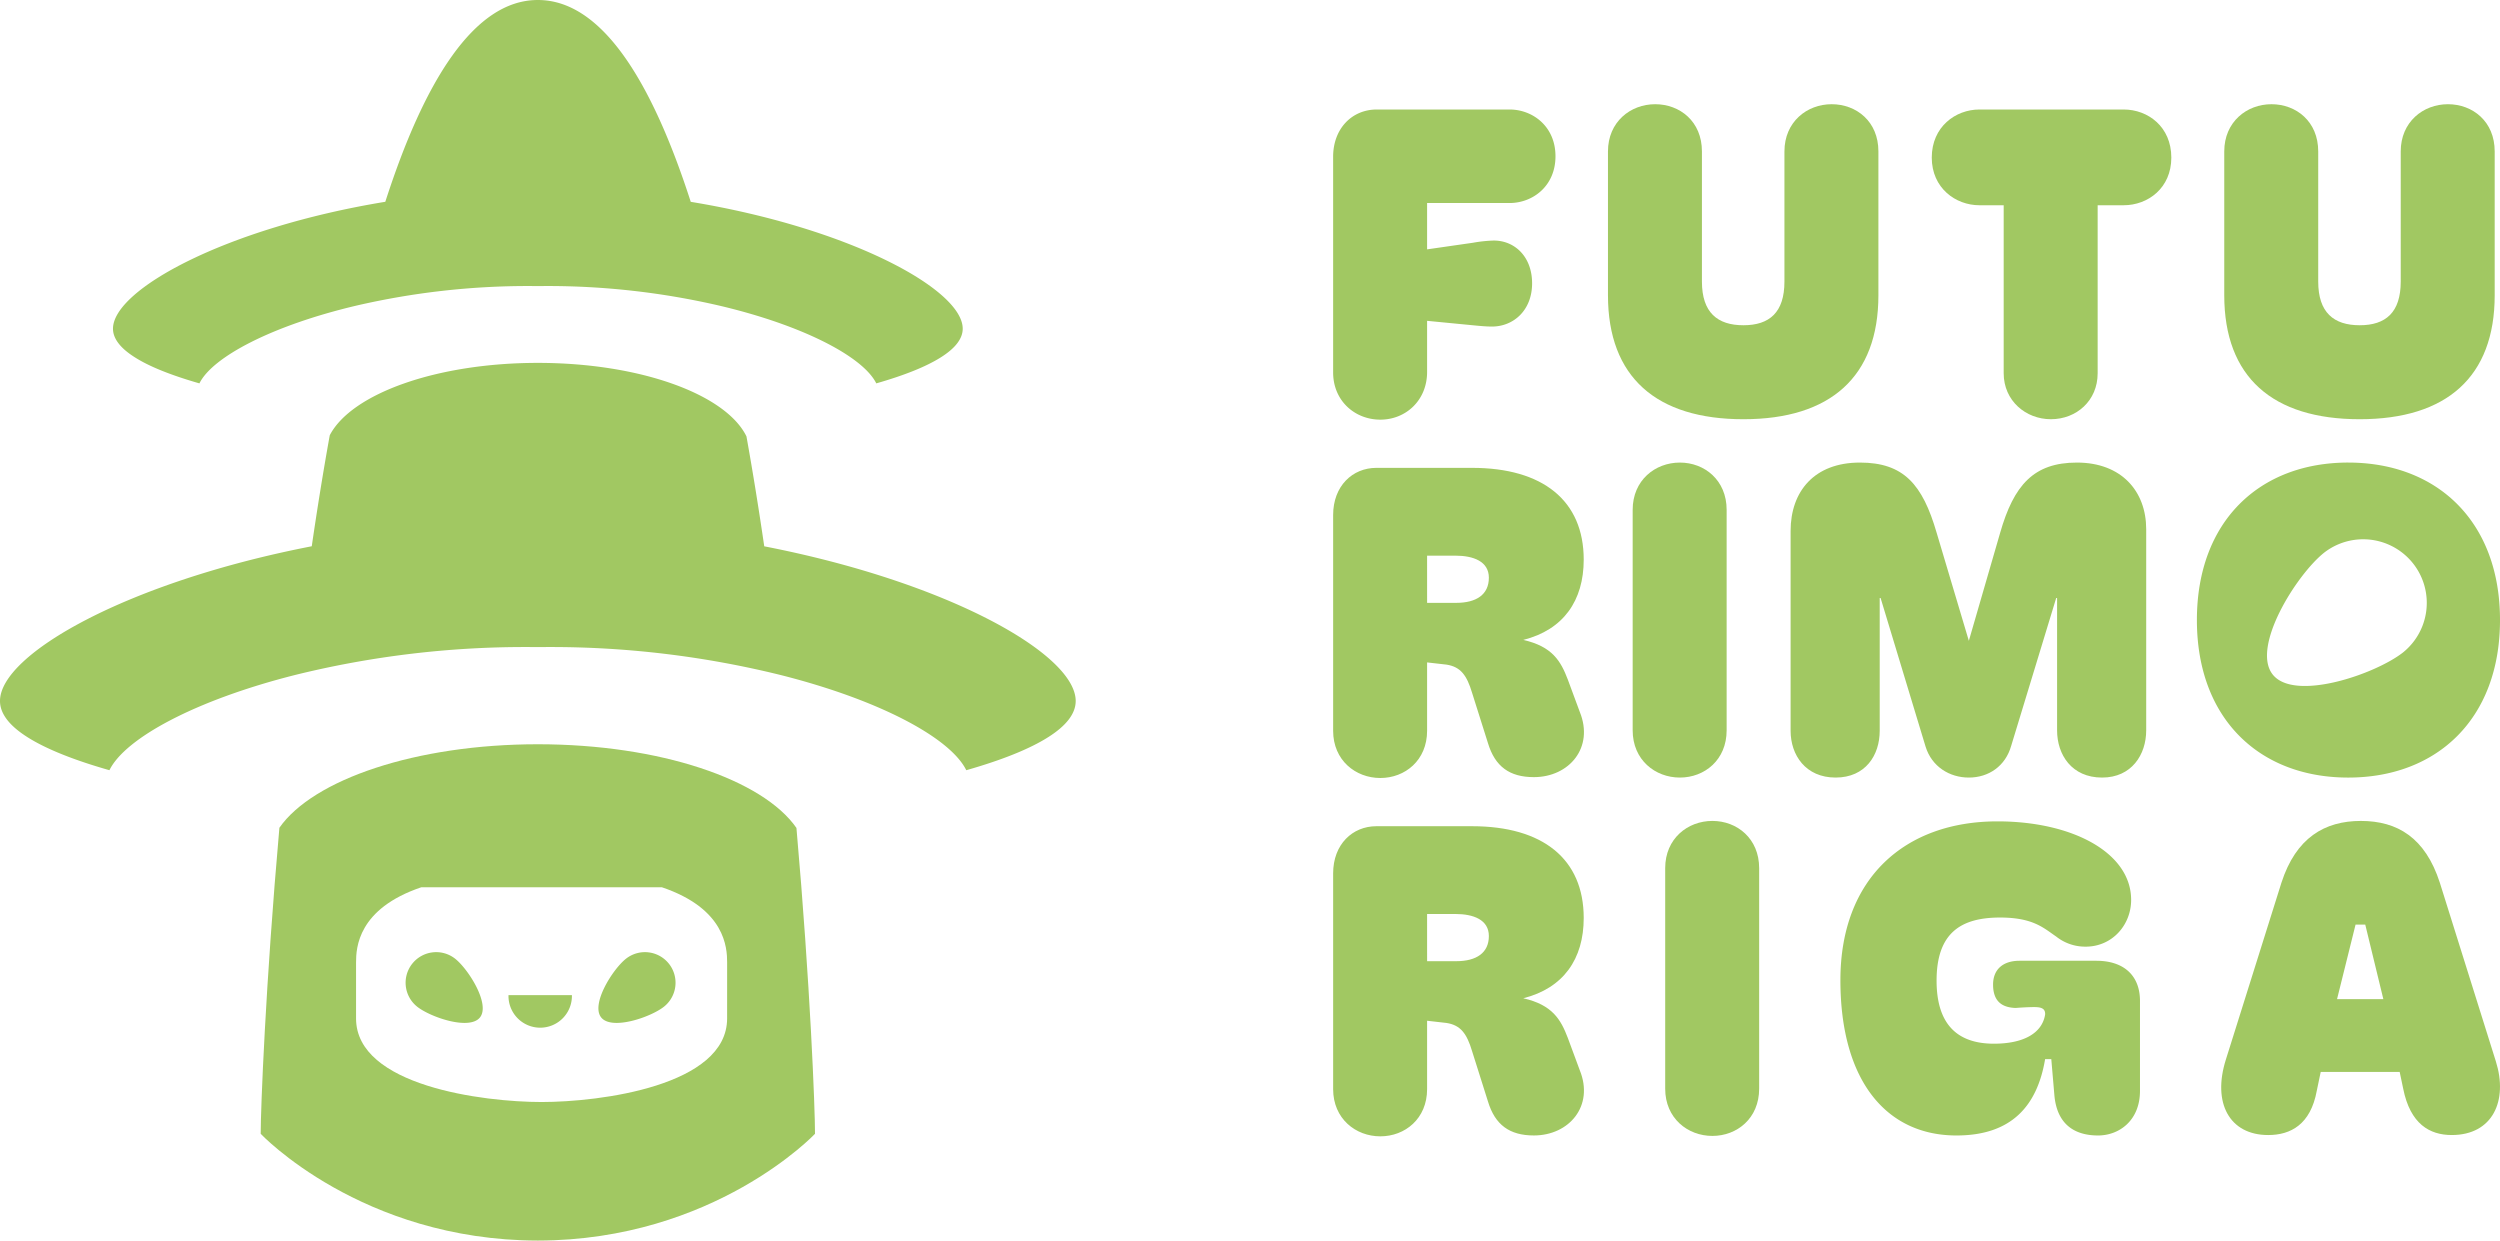
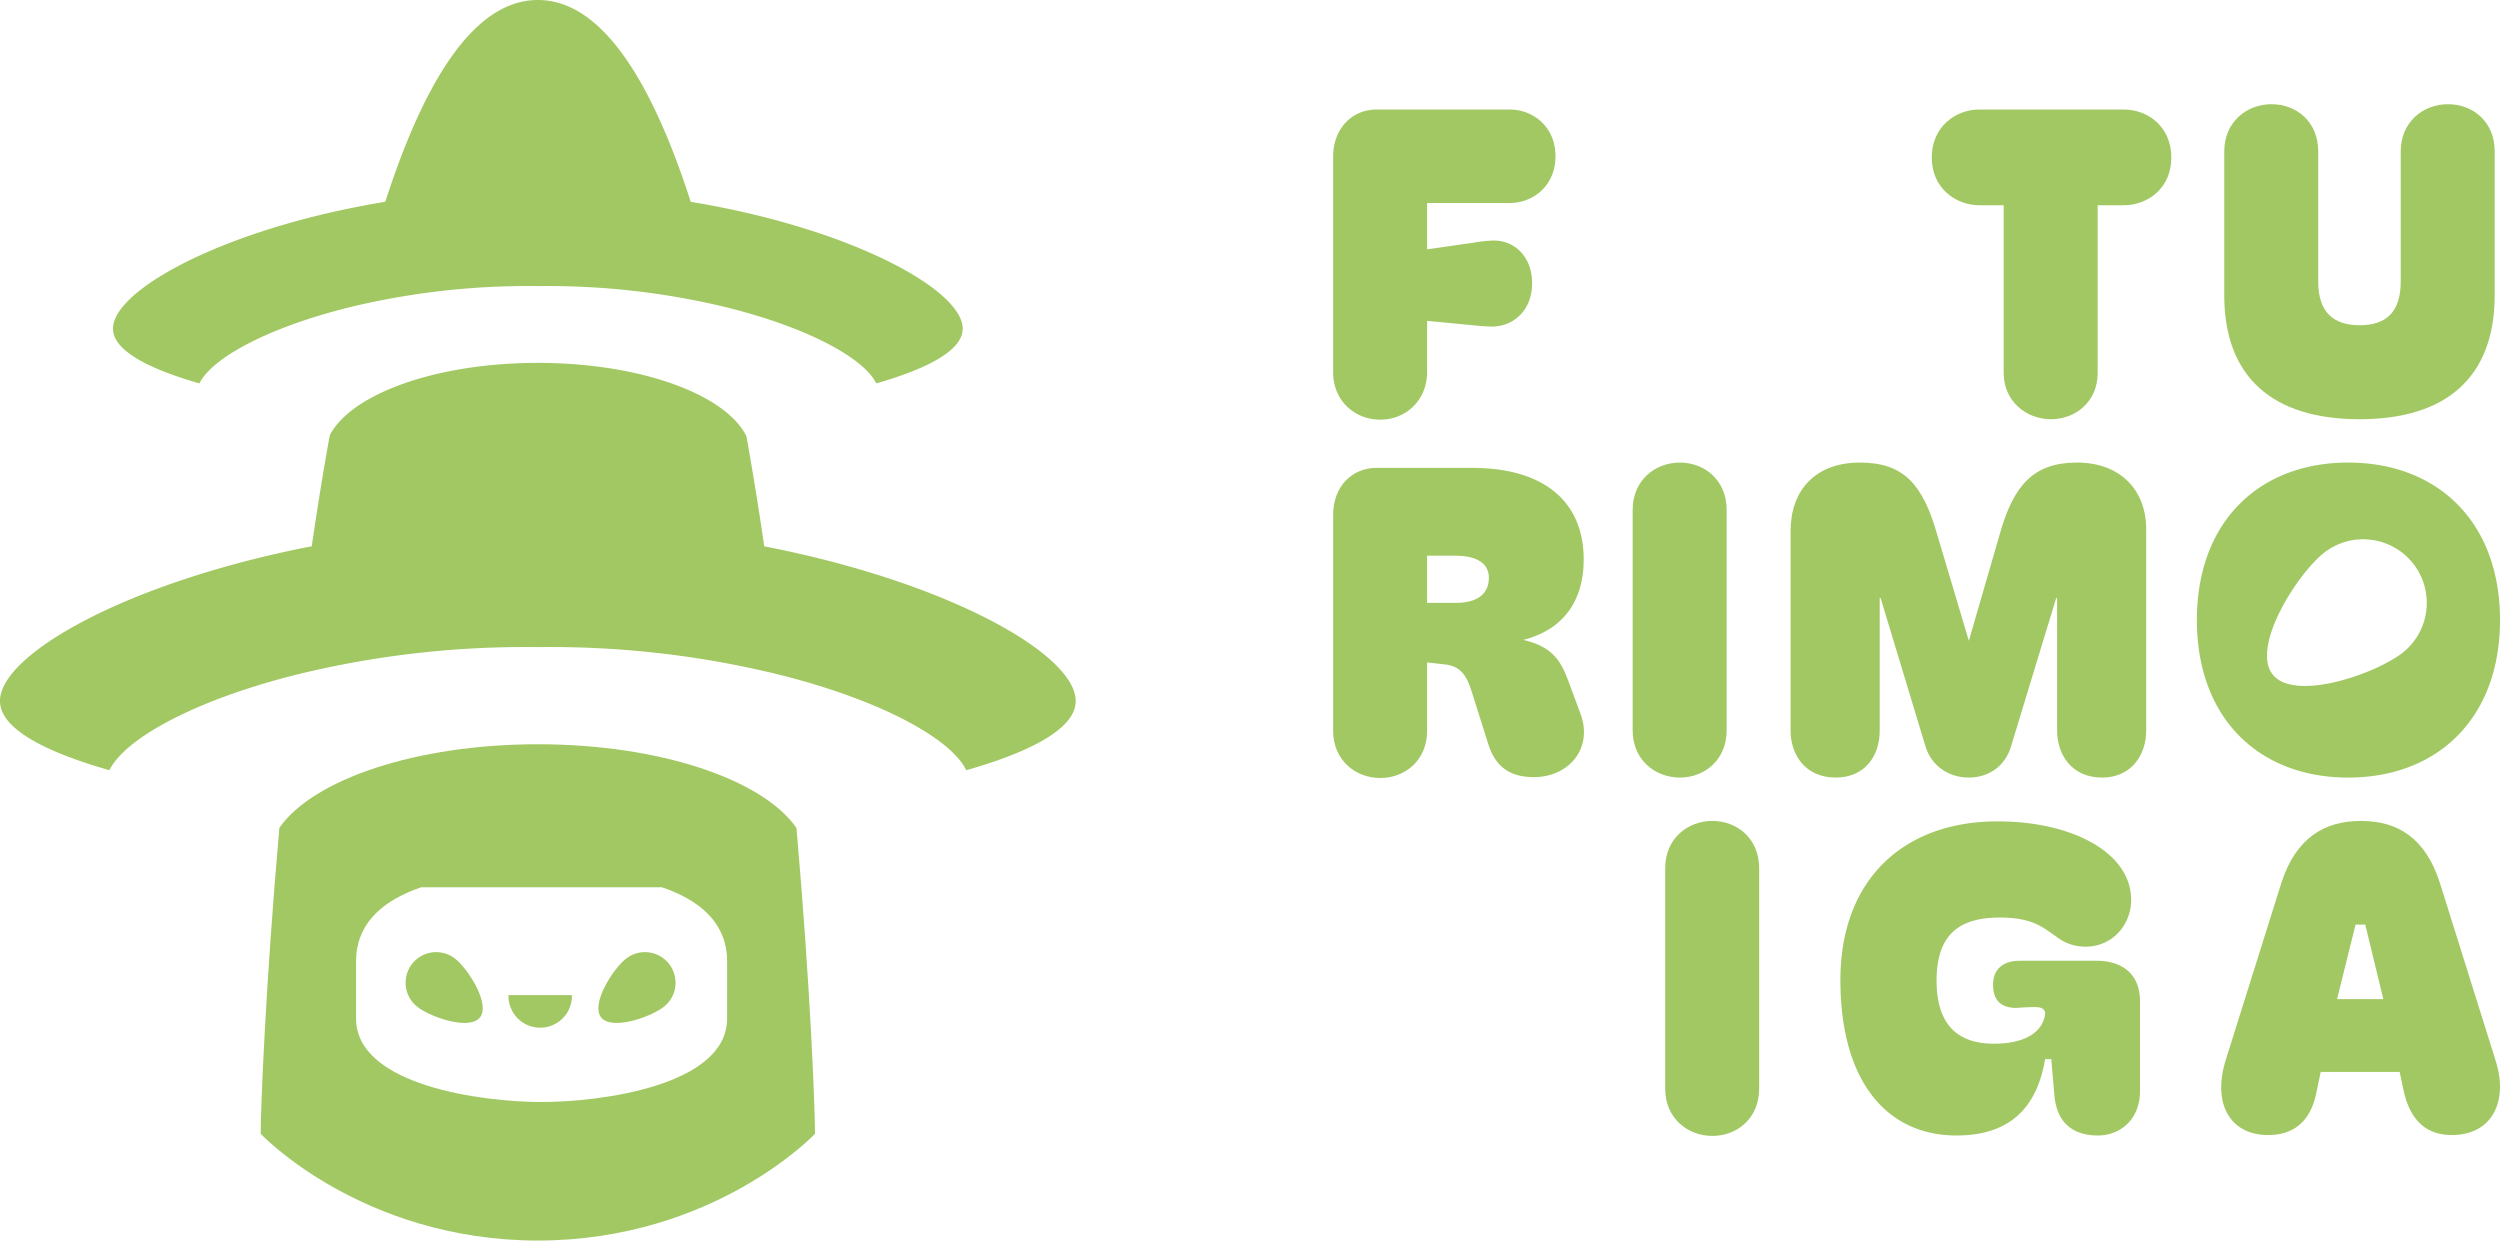
<svg xmlns="http://www.w3.org/2000/svg" width="381mm" height="189.064mm" viewBox="0 0 1080 535.93">
  <title>Futurimo_Logo</title>
  <g>
    <path d="M575.913,160.9V67.7c0-12,8-20.392,18.871-20.392h57.367c9.908,0,19.817,7.242,19.817,20.2s-9.909,20.2-19.817,20.2H616.506v20.015l19.823-2.857a62.076,62.076,0,0,1,8.957-.953c9.147,0,16.582,7.051,16.582,18.487,0,11.622-8,18.673-17.343,18.673-2.1,0-4.577-.185-8.387-.569L616.506,138.6v22.106c0,12.2-9.148,20.584-20.2,20.584S575.913,173.1,575.913,160.9" fill="#a1c862" />
-     <path d="M694.643,127.547V65.412c0-12.766,9.723-20.392,20.392-20.392s20.2,7.434,20.2,20.392v56.229c0,13.341,6.673,18.865,17.918,18.865s17.726-5.524,17.726-18.865V65.412c0-12.766,9.717-20.392,20.393-20.392s20.2,7.434,20.2,20.392v62.135c0,35.256-20.776,53.557-58.32,53.557S694.643,163,694.643,127.547" fill="#a1c862" />
    <path d="M865.592,161.281V88.667H855.108c-10.292,0-20.584-7.434-20.584-20.584,0-13.341,10.292-20.776,20.584-20.776h62.321c10.484,0,20.584,7.435,20.584,20.776,0,13.15-10.1,20.584-20.584,20.584H906.185v72.614c0,11.819-9.148,19.823-20.2,19.823-10.861,0-20.392-8-20.392-19.823" fill="#a1c862" />
    <path d="M960.879,127.547V65.412c0-12.766,9.723-20.392,20.392-20.392s20.2,7.434,20.2,20.392v56.229c0,13.341,6.674,18.865,17.918,18.865s17.727-5.524,17.727-18.865V65.412c0-12.766,9.717-20.392,20.392-20.392s20.2,7.434,20.2,20.392v62.135c0,35.256-20.776,53.557-58.32,53.557S960.879,163,960.879,127.547" fill="#a1c862" />
    <path d="M575.915,315.709v-93.2c0-12.581,8.381-20.393,18.673-20.393h41.36c30.493,0,48.219,14.1,48.219,39.641,0,17.727-8.764,30.307-26.113,34.686,12.58,2.858,16.2,9.148,19.254,17.158l5.146,13.91c6.284,15.438-4.577,28.21-19.823,28.21-10.484,0-16.774-4.576-19.824-14.677l-6.859-21.728c-2.289-7.626-4.955-11.245-11.053-12.2l-8.387-.953v29.541c0,12.766-9.531,20.392-20.2,20.392s-20.392-7.626-20.392-20.392m40.593-55.271h12.58c8.765,0,14.1-3.624,14.1-10.861,0-7.057-6.674-9.531-14.486-9.531h-12.2Z" fill="#a1c862" />
    <path d="M705.315,315.518V220.224c0-12.767,9.723-20.393,20.393-20.393s20.2,7.626,20.2,20.393v95.294c0,12.766-9.525,20.392-20.2,20.392s-20.393-7.626-20.393-20.392" fill="#a1c862" />
    <path d="M773.542,315.708V229.37c0-17.151,10.292-29.54,29.923-29.54,18.865,0,27.06,9.339,33.159,30.307l13.916,46.692,13.533-46.692c5.907-20.584,14.486-30.307,33.159-30.307,19.248,0,29.924,12.389,29.924,28.779v86.908c0,10.483-6.29,20.392-19.057,20.392-13.155,0-19.44-9.909-19.44-20.392V258.341h-.383l-19.44,63.849c-2.48,8.765-9.723,13.719-18.3,13.719-8.387,0-16.013-4.762-18.679-13.335l-19.44-64.233h-.383v57.367c0,10.484-6.1,20.2-19.056,20.2s-19.44-9.717-19.44-20.2" fill="#a1c862" />
-     <path d="M575.915,470.517v-93.2c0-12.58,8.381-20.392,18.673-20.392h41.36c30.493,0,48.219,14.1,48.219,39.64,0,17.727-8.764,30.307-26.113,34.686,12.58,2.858,16.2,9.148,19.254,17.158l5.146,13.91c6.284,15.438-4.577,28.2-19.823,28.2-10.484,0-16.774-4.571-19.824-14.672l-6.859-21.728c-2.289-7.626-4.955-11.245-11.053-12.2l-8.387-.953v29.541c0,12.766-9.531,20.392-20.2,20.392s-20.392-7.626-20.392-20.392m40.593-55.271h12.58c8.765,0,14.1-3.624,14.1-10.861,0-7.057-6.674-9.531-14.486-9.531h-12.2Z" fill="#a1c862" />
    <path d="M719.365,470.326V375.032c0-12.767,9.717-20.393,20.392-20.393s20.2,7.626,20.2,20.393v95.294c0,12.766-9.526,20.392-20.2,20.392s-20.392-7.626-20.392-20.392" fill="#a1c862" />
    <path d="M795.055,423.441c0-44.025,27.827-68.611,67.851-68.611,32.4,0,57.745,13.533,57.745,33.925,0,10.861-8.2,20.2-19.626,20.2a20.184,20.184,0,0,1-12.772-4.379c-5.338-3.625-9.909-8.2-24.2-8.2-16.774,0-27.449,6.476-27.449,27.252,0,18.487,8.579,27.252,24.777,27.252,12.581,0,20.776-4.385,22.112-12.581.192-2.857-2.1-3.235-4.768-3.235-2.283,0-5.716.192-8,.378-4.763-.186-9.717-1.905-9.717-10.1,0-6.476,4.193-10.291,11.43-10.291H905.6c12,0,18.871,6.481,18.871,17.343v38.879c0,12.773-8.962,19.254-18.11,19.254-9.909,0-17.721-4.577-18.865-17.349l-1.336-15.623H883.49c-3.433,20.392-14.677,32.972-38.31,32.972-30.116,0-50.125-23.441-50.125-67.09" fill="#a1c862" />
    <path d="M1078.209,458.508c5.338,16.965-1.336,31.828-19.057,31.828-9.531,0-17.918-4.762-20.967-20.009l-1.522-7.243h-34.117l-1.713,8.2c-2.672,14.485-11.251,19.056-20.968,19.056-16.774,0-24.2-13.91-18.295-32.589l24.01-76.424c6.291-19.44,18.68-26.683,34.309-26.683,15.816,0,27.827,7.243,34.117,26.683Zm-56.415-59.081H1017.6l-8,32.212h20.009Z" fill="#a1c862" />
    <path d="M1014.438,199.828c-38.311,0-65.377,25.352-65.377,68.042s27.066,68.043,65.377,68.043S1080,310.566,1080,267.87s-27.258-68.042-65.562-68.042m23.749,81.97c-11.895,9.415-46.965,21.484-56.379,9.589s10.379-43.259,22.274-52.674a27.475,27.475,0,0,1,34.1,43.085" fill="#a1c862" />
    <path d="M415.892,141.992c0,4.362-3.282,8.474-9.334,12.307-6.43,4.095-15.984,7.882-28.007,11.321-5.593-11.367-31.312-24.993-67.752-33.577a328.833,328.833,0,0,0-74.728-8.48c-1.208,0-2.422.023-3.63.023h-.2c-1.214,0-2.422-.023-3.636-.023A328.83,328.83,0,0,0,154.06,132c-36.533,8.608-62.333,22.239-67.909,33.624-12.04-3.462-21.618-7.226-28.024-11.344-6.035-3.827-9.316-7.945-9.316-12.284,0-16.931,48.835-43.526,117.644-54.823C183.141,35.383,204.678,0,232.354,0c27.763,0,49.34,35.407,66.05,87.192,68.74,11.314,117.488,37.869,117.488,54.8" fill="#a1c862" />
    <path d="M464.7,302.831c0,5.529-4.181,10.745-11.825,15.589-8.126,5.175-20.23,9.972-35.447,14.311-6.761-13.783-36.946-30.185-80.054-41.087a413.308,413.308,0,0,0-100.313-12.127c-1.521,0-3.06,0-4.582.017h-.262c-1.544-.017-3.06-.017-4.6-.017A413.659,413.659,0,0,0,127.437,291.6c-43.155,10.92-73.41,27.345-80.164,41.128C32.038,328.392,19.945,323.6,11.8,318.42,4.159,313.576,0,308.36,0,302.831c0-20.259,55.154-51.414,134.679-66.846,2.358-16.141,4.932-32.212,7.777-47.952,9.311-17.9,46.036-31.266,89.893-31.266,44.258,0,81.227,13.6,90.119,31.748,2.8,15.589,5.35,31.509,7.685,47.493C409.614,251.463,464.7,282.6,464.7,302.831" fill="#a1c862" />
    <path d="M344.069,357.7v-.023c-14.509-20.916-59.028-36.156-111.72-36.156-52.6,0-97.071,15.194-111.65,36.068-6.011,67.921-8.079,121.385-8.079,132.217,0,0,43.4,46,119.729,46.123,76.314-.128,119.735-46.123,119.735-46.123,0-10.815-2.027-64.25-8.015-132.106m-29.953,82.272c0,29.145-54.98,36.1-80.146,36.1s-80.153-6.953-80.153-36.1V415.759c0-6.29.738-23.18,28.222-32.473H285.9c27.484,9.293,28.221,26.183,28.221,32.473Z" fill="#a1c862" />
    <path d="M247.061,429.91a13.7,13.7,0,1,1-27.391,0Z" fill="#a1c862" />
    <path d="M288.979,416.341a13.215,13.215,0,0,1-2.16,18.563c-5.721,4.53-22.588,10.338-27.119,4.612s4.99-20.805,10.716-25.336a13.216,13.216,0,0,1,18.563,2.161" fill="#a1c862" />
    <path d="M178.077,416.341a13.215,13.215,0,0,0,2.16,18.563c5.721,4.53,22.588,10.338,27.119,4.612s-4.99-20.805-10.716-25.336a13.216,13.216,0,0,0-18.563,2.161" fill="#a1c862" />
  </g>
</svg>